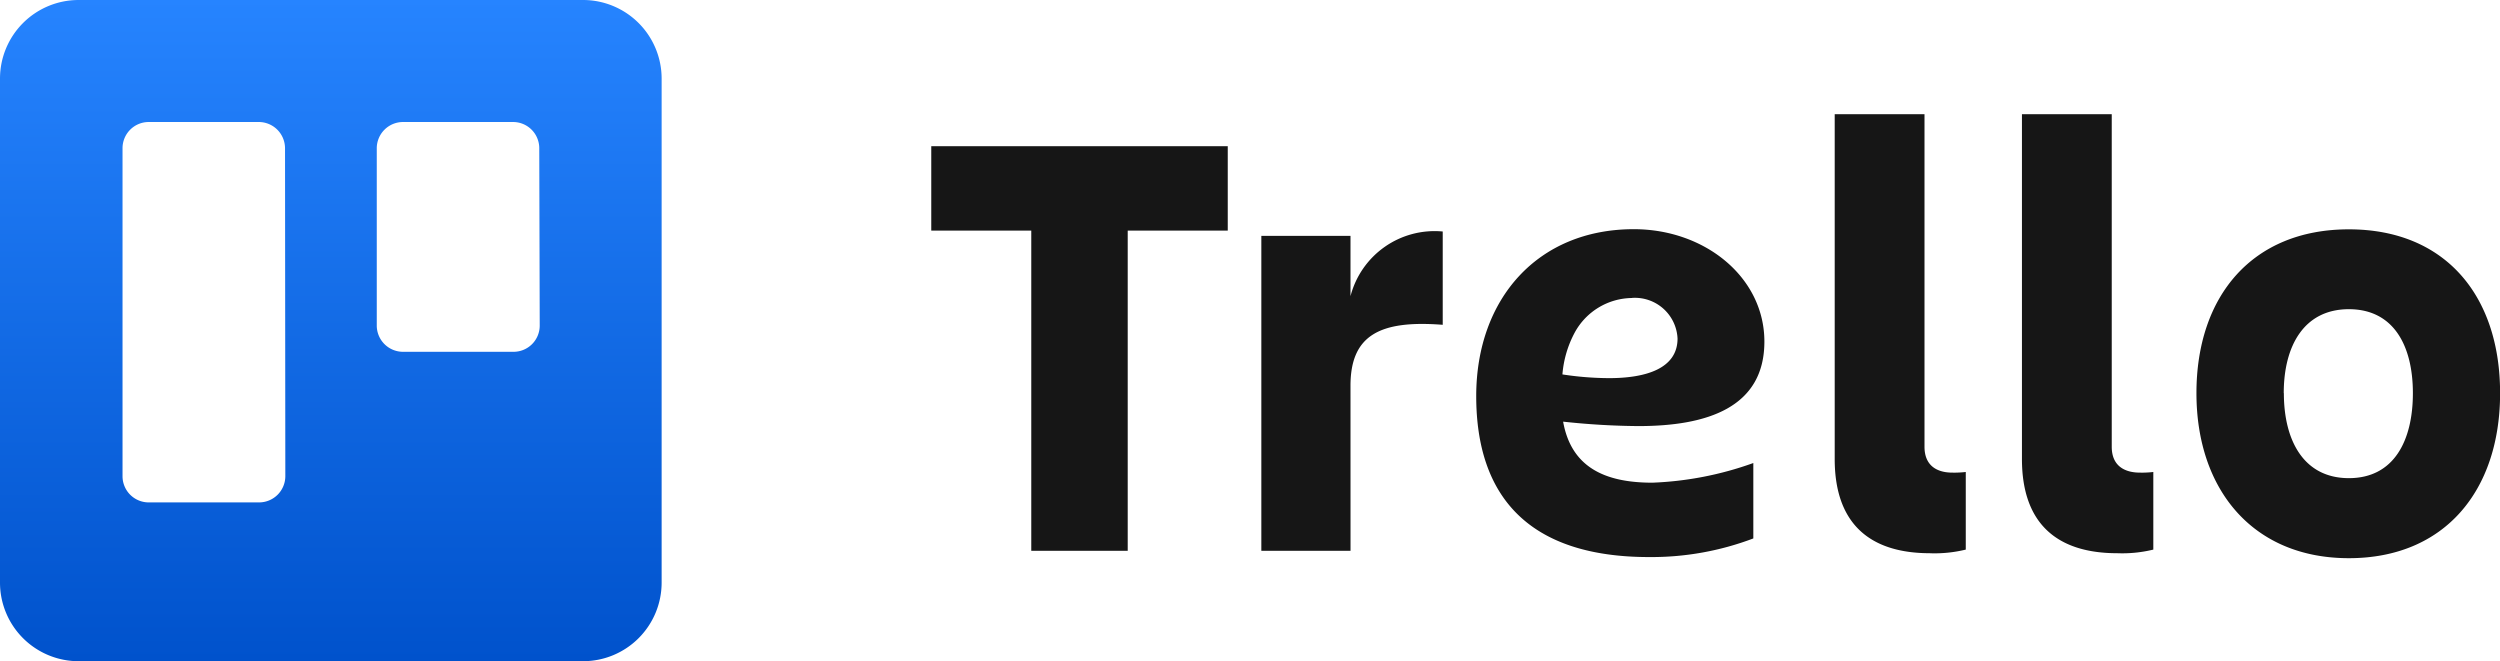
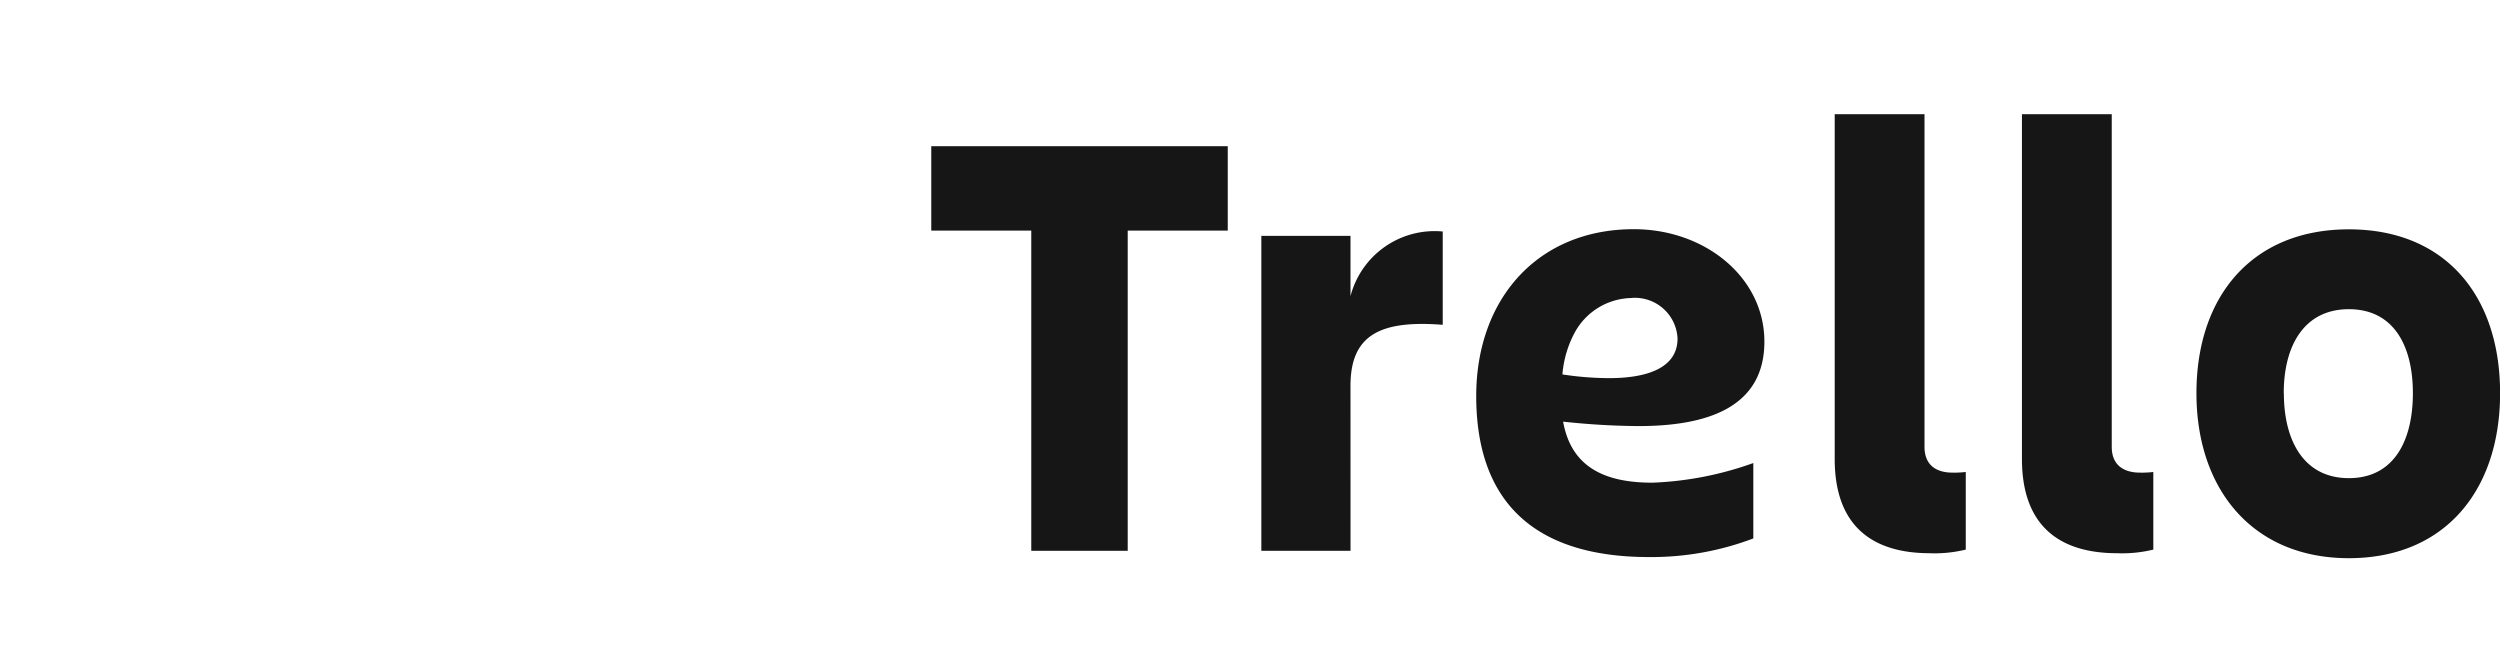
<svg xmlns="http://www.w3.org/2000/svg" width="82.02" height="21.692">
  <defs>
    <linearGradient id="a" x1="0.5" x2="0.5" y1="1" gradientUnits="objectBoundingBox">
      <stop offset="0" stop-color="#0052cc" />
      <stop offset="1" stop-color="#2684ff" />
    </linearGradient>
  </defs>
-   <path fill="url(#a)" fill-rule="evenodd" d="M19.71.07H3.16A2.58 2.58 0 0 0 .58 2.647v16.525a2.58 2.58 0 0 0 2.58 2.591h16.55a2.58 2.58 0 0 0 2.577-2.591V2.647A2.58 2.58 0 0 0 19.71.07ZM9.941 15.694a.862.862 0 0 1-.869.859H5.455a.859.859 0 0 1-.855-.859V4.932a.859.859 0 0 1 .855-.859h3.617a.862.862 0 0 1 .859.859Zm8.346-4.941a.859.859 0 0 1-.869.859H13.8a.862.862 0 0 1-.859-.859V4.932a.862.862 0 0 1 .859-.859h3.617a.859.859 0 0 1 .855.859Z" transform="translate(-.58 -.07)" />
  <path fill="#161616" d="M40.28 4.796v2.77h-3.282v10.505h-3.164V7.566h-3.281v-2.77Zm4.028 13.274h-2.926V7.738h2.925v1.979a2.851 2.851 0 0 1 3.026-2.122v3.061c-2.067-.161-3.026.344-3.026 2Zm19.008.08c-1.917 0-3.123-.918-3.123-3.091V3.747h2.946v10.909c0 .627.413.85.918.85a3.233 3.233 0 0 0 .436-.021v2.546a4.305 4.305 0 0 1-1.178.12Zm6.145 0c-1.917 0-3.125-.918-3.125-3.091V3.747h2.946v10.909c0 .627.416.85.93.85a3.182 3.182 0 0 0 .434-.021v2.546a4.285 4.285 0 0 1-1.185.119Zm2.6-5.251c0-3.192 1.837-5.375 5-5.375s4.962 2.177 4.962 5.375-1.819 5.414-4.962 5.414-5-2.243-5-5.414Zm2.868 0c0 1.555.652 2.788 2.133 2.788s2.1-1.233 2.1-2.788-.631-2.755-2.1-2.755-2.137 1.199-2.137 2.756Zm-23.642.935a24.314 24.314 0 0 0 2.466.145c2.241 0 4.133-.6 4.133-2.772 0-2.106-1.945-3.688-4.285-3.688-3.15 0-5.169 2.285-5.169 5.476 0 3.313 1.741 5.281 5.674 5.281a9.433 9.433 0 0 0 3.417-.611v-2.474a10.987 10.987 0 0 1-3.313.645c-1.57 0-2.661-.514-2.927-2.002Zm2.255-4.06a1.4 1.4 0 0 1 1.495 1.332c0 .99-1.045 1.3-2.248 1.3a10.262 10.262 0 0 1-1.529-.122 3.481 3.481 0 0 1 .406-1.378 2.165 2.165 0 0 1 1.872-1.129Z" />
</svg>